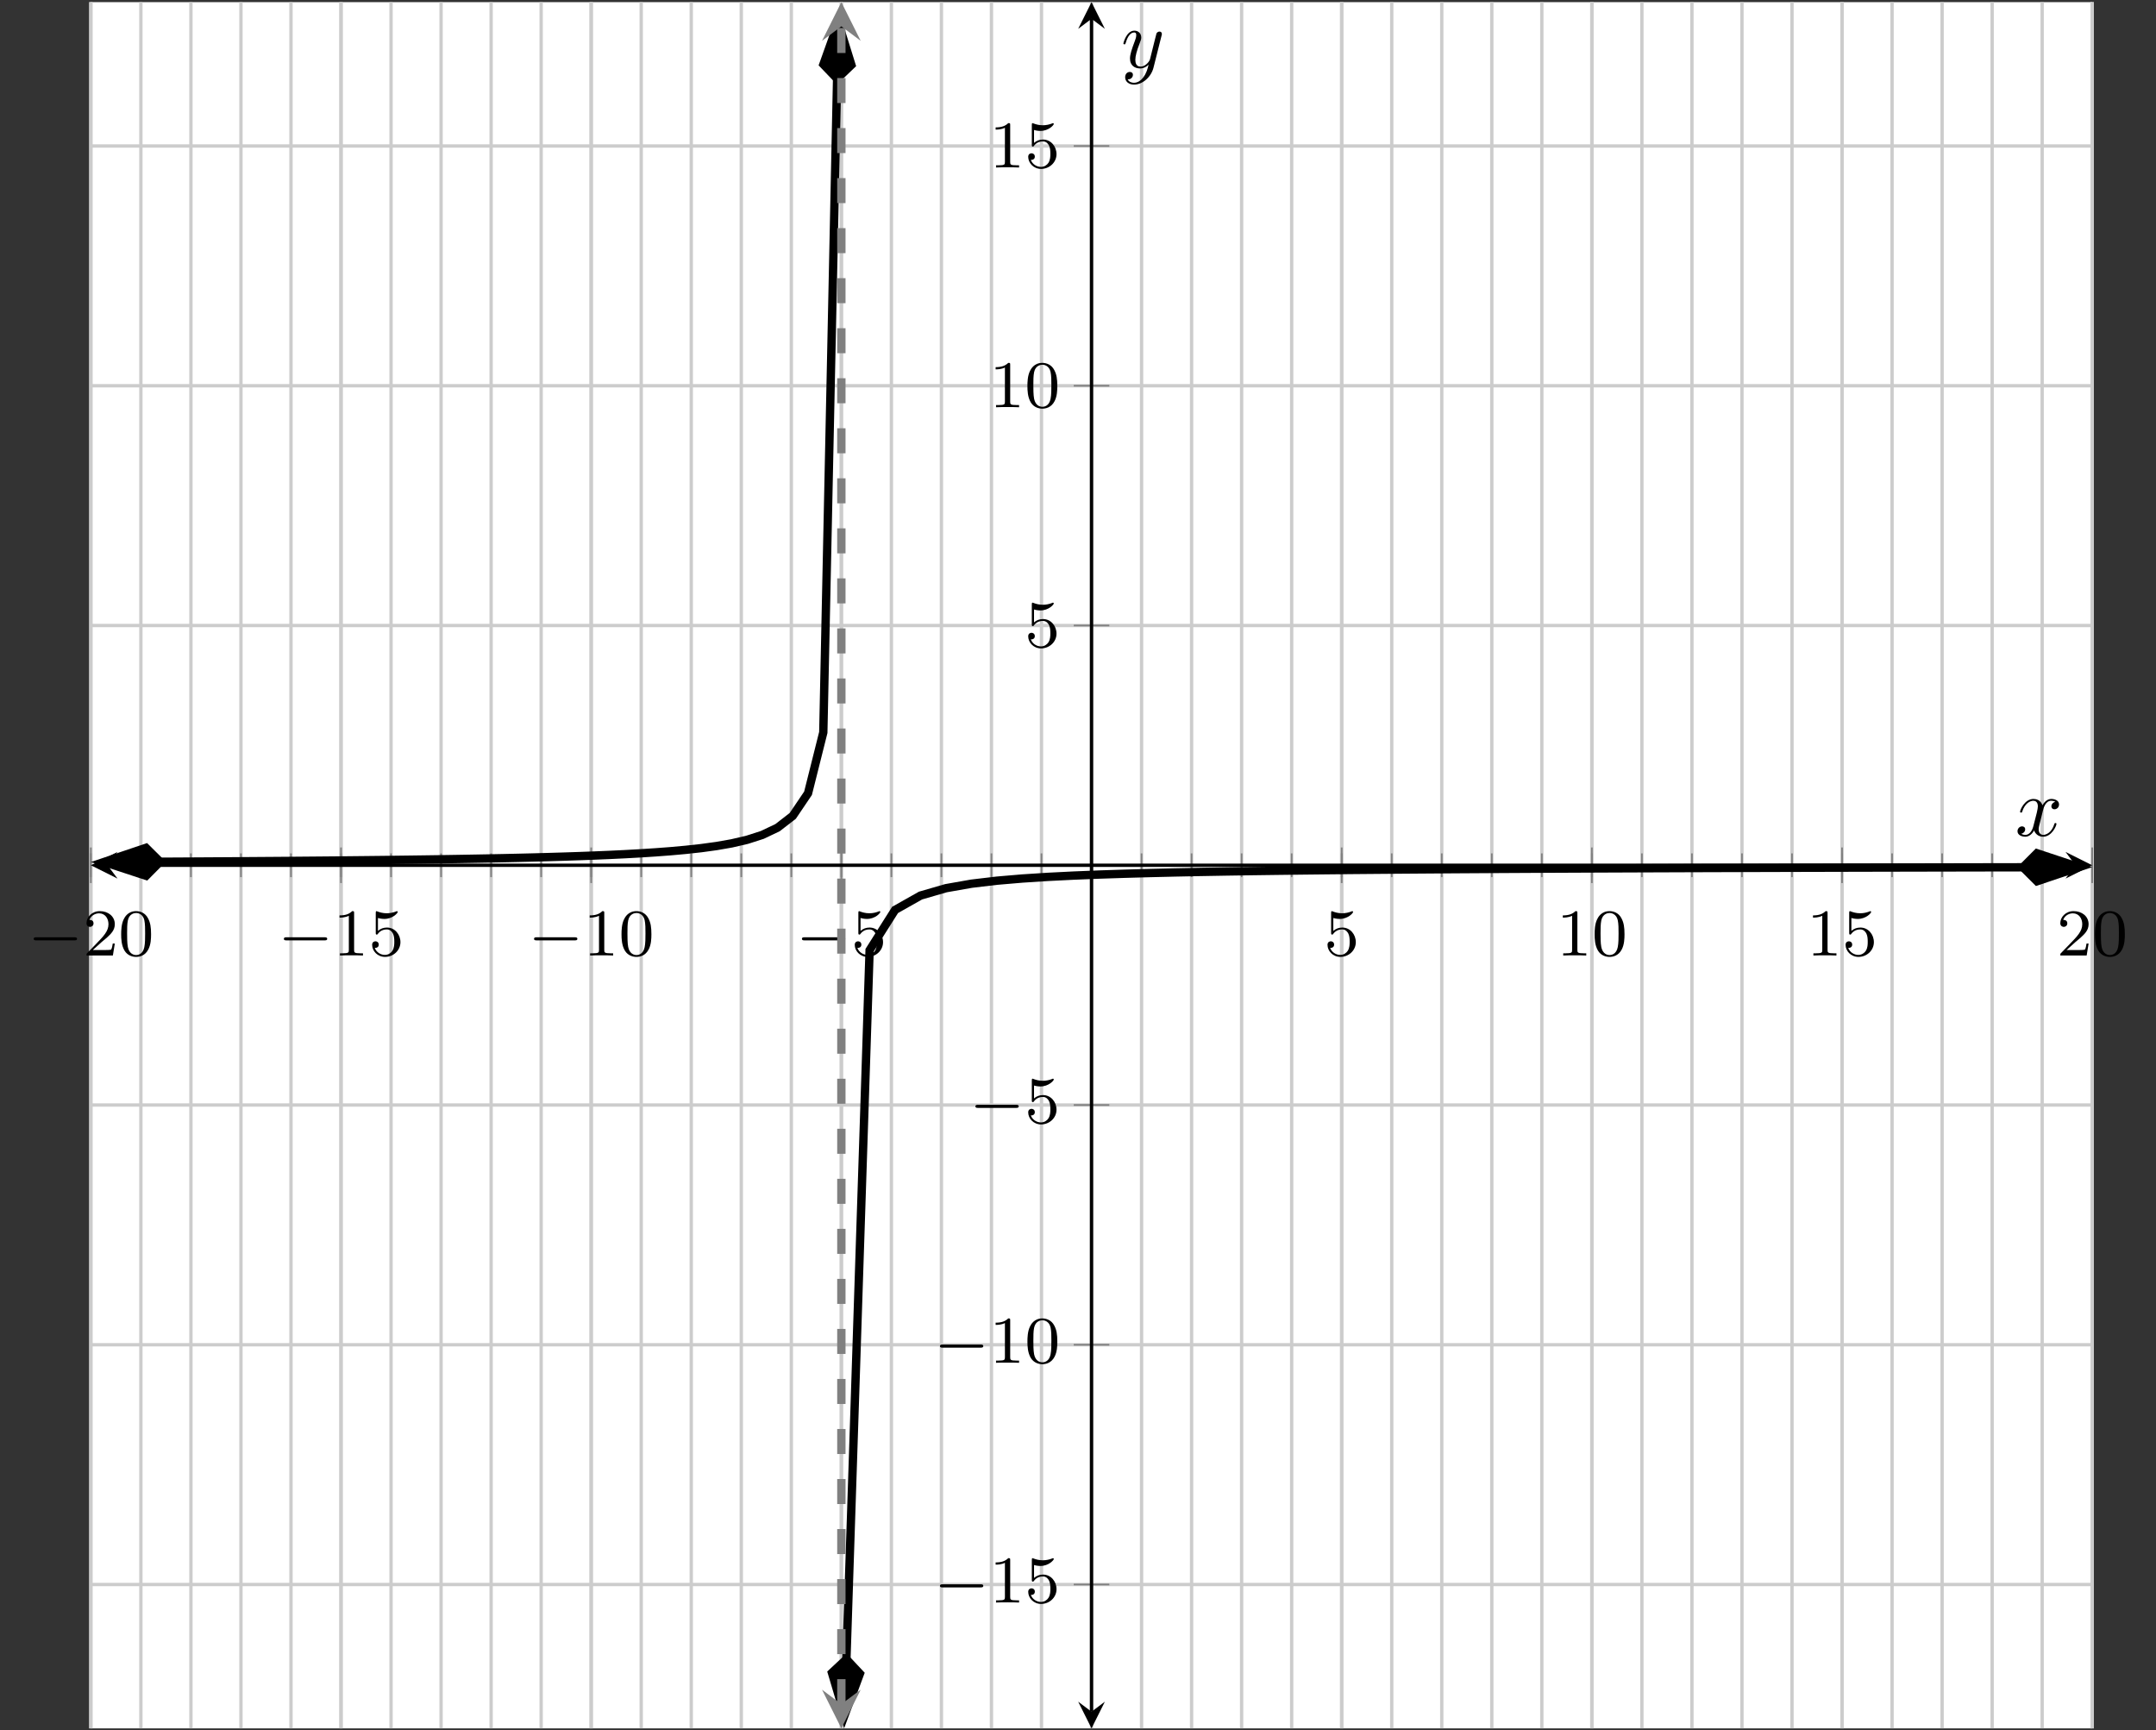
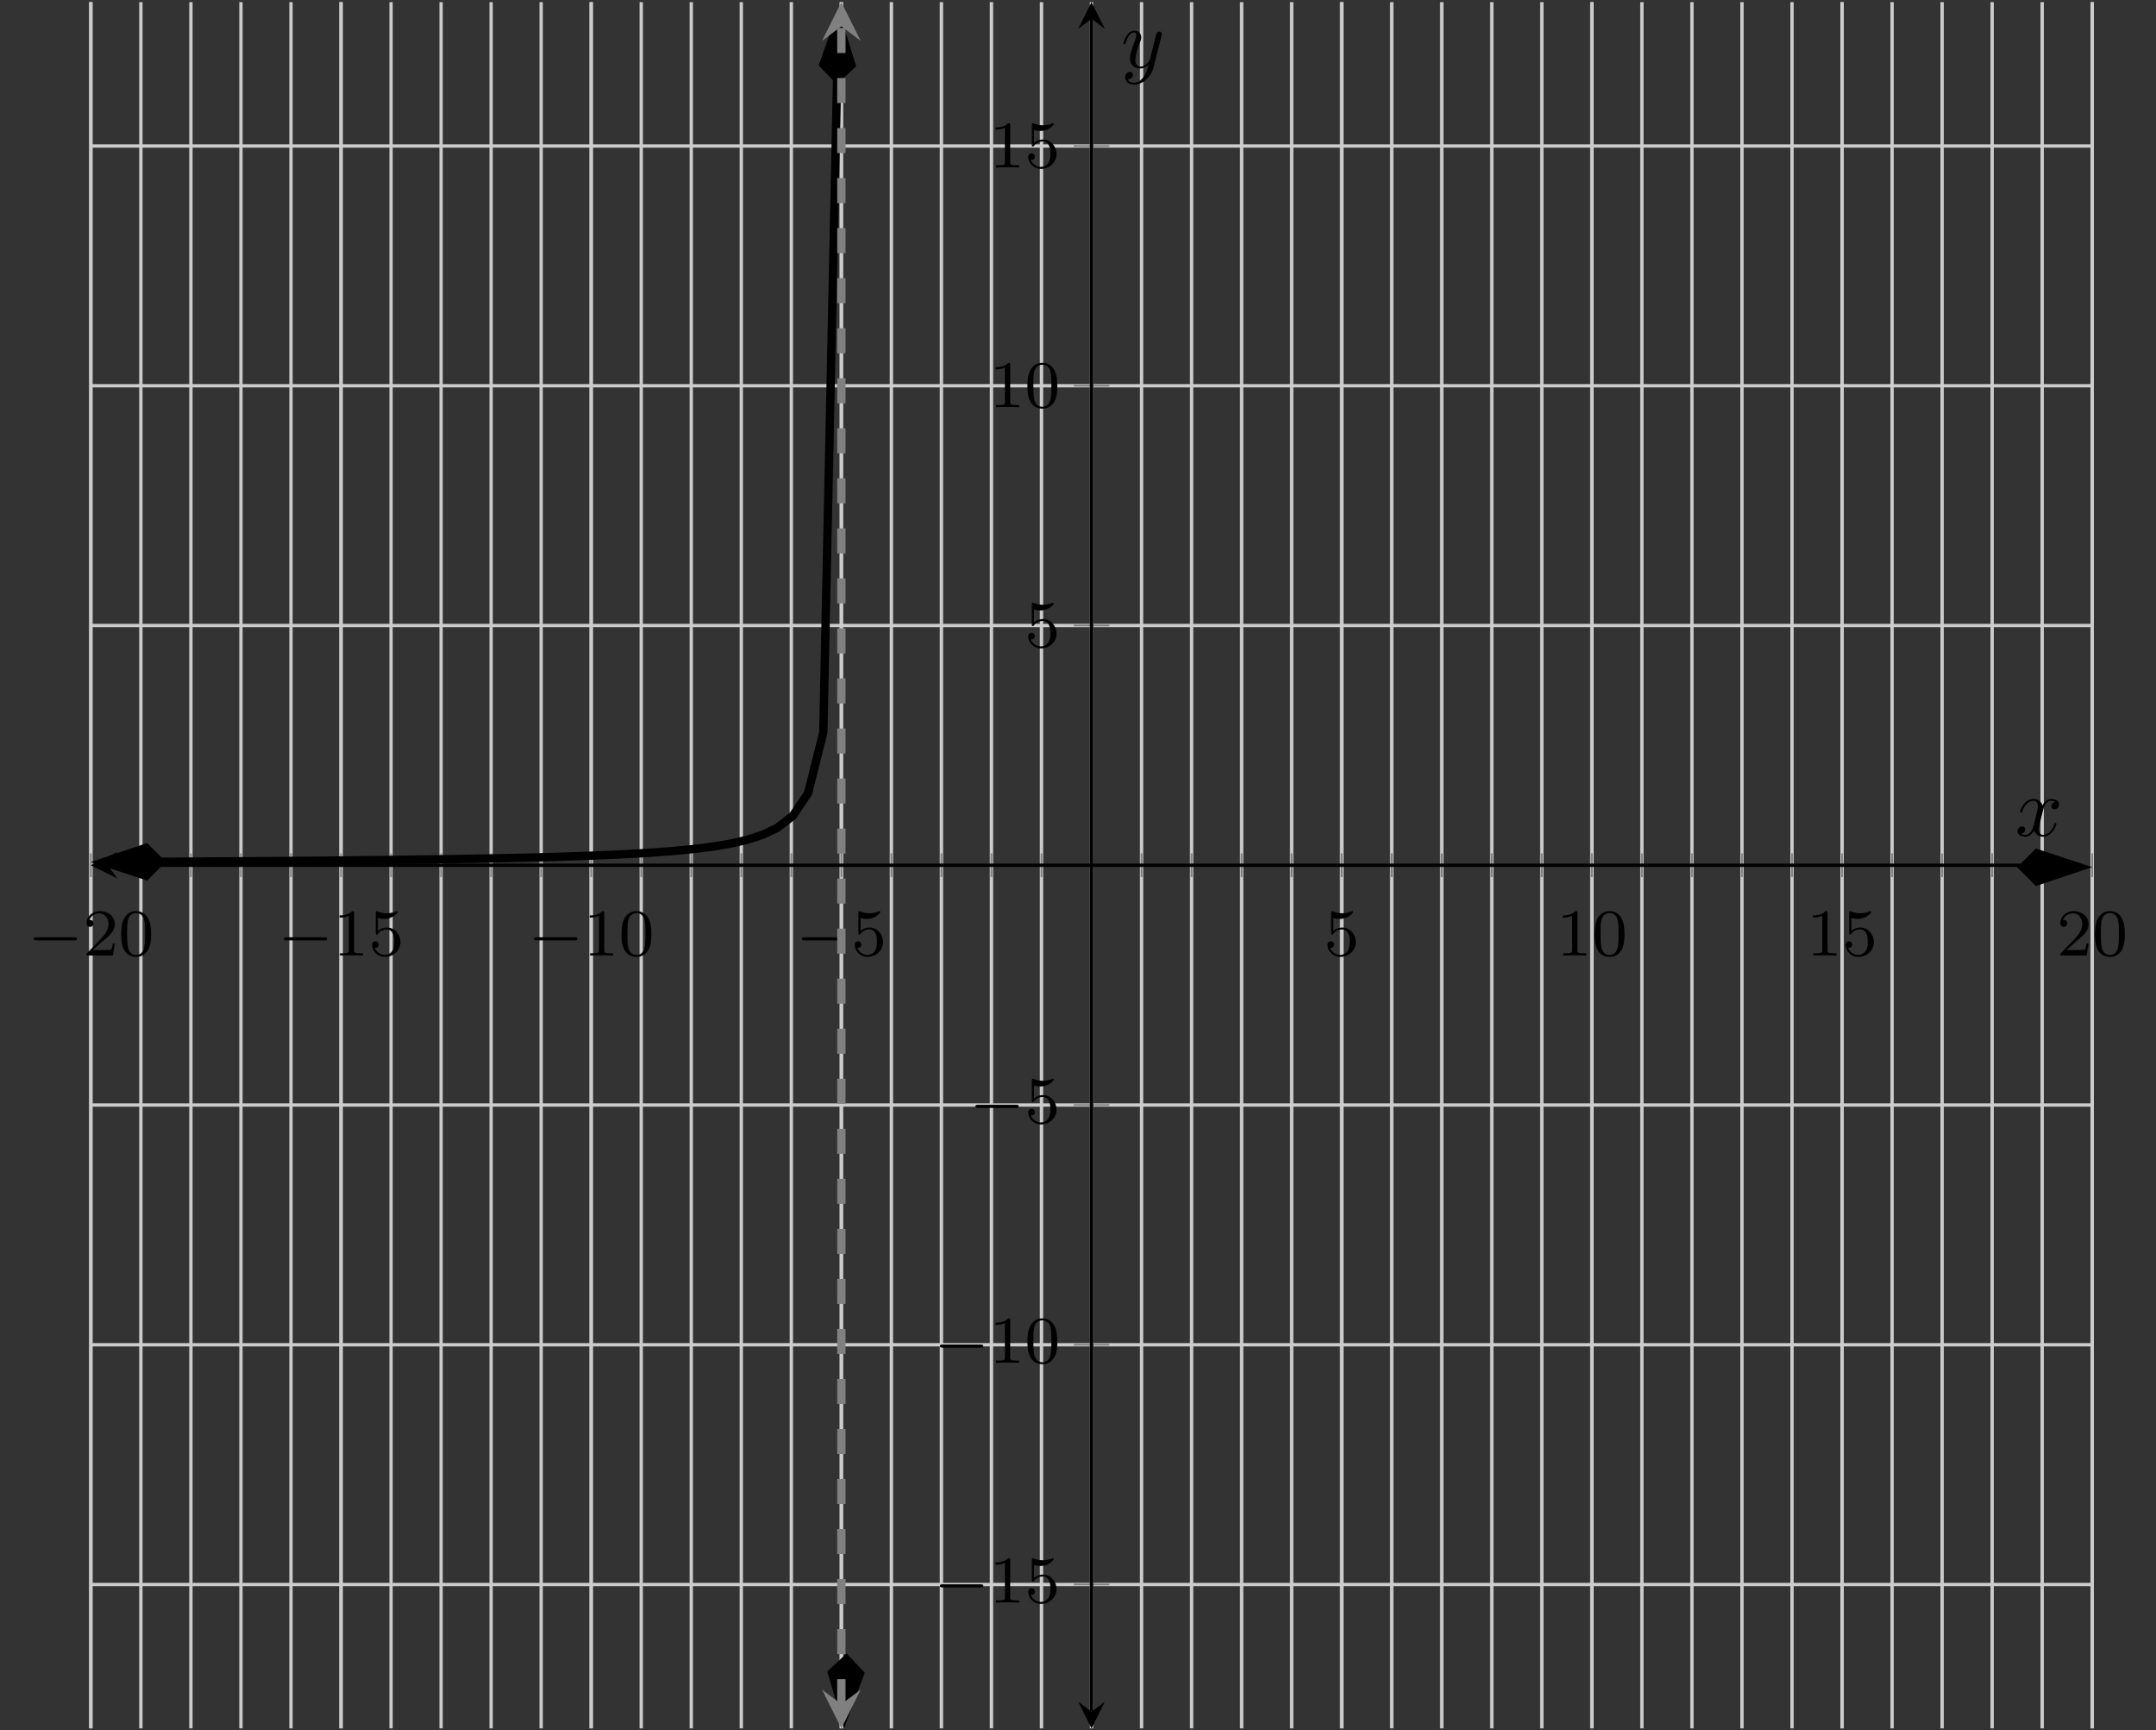
<svg xmlns="http://www.w3.org/2000/svg" xmlns:xlink="http://www.w3.org/1999/xlink" version="1.1" width="257.502pt" height="206.624pt" viewBox="-72 -72 257.502 206.624">
  <rect x="-72" y="-72" width="257.502" height="206.624" fill="#333333" stroke="none" />
  <defs>
    <path id="g2-120" d="M3.328-3.009C3.387-3.268 3.616-4.184 4.314-4.184C4.364-4.184 4.603-4.184 4.812-4.055C4.533-4.005 4.334-3.756 4.334-3.517C4.334-3.357 4.443-3.168 4.712-3.168C4.932-3.168 5.25-3.347 5.25-3.746C5.25-4.264 4.663-4.403 4.324-4.403C3.746-4.403 3.397-3.875 3.278-3.646C3.029-4.304 2.491-4.403 2.202-4.403C1.166-4.403 .598-3.118 .598-2.869C.598-2.77 .697-2.77 .717-2.77C.797-2.77 .827-2.79 .847-2.879C1.186-3.935 1.843-4.184 2.182-4.184C2.371-4.184 2.72-4.095 2.72-3.517C2.72-3.208 2.55-2.54 2.182-1.146C2.022-.528 1.674-.11 1.235-.11C1.176-.11 .946-.11 .737-.239C.986-.289 1.205-.498 1.205-.777C1.205-1.046 .986-1.126 .837-1.126C.538-1.126 .289-.867 .289-.548C.289-.09 .787 .11 1.225 .11C1.883 .11 2.242-.588 2.271-.648C2.391-.279 2.75 .11 3.347 .11C4.374 .11 4.941-1.176 4.941-1.425C4.941-1.524 4.852-1.524 4.822-1.524C4.732-1.524 4.712-1.484 4.692-1.415C4.364-.349 3.686-.11 3.367-.11C2.979-.11 2.819-.428 2.819-.767C2.819-.986 2.879-1.205 2.989-1.644L3.328-3.009Z" />
    <path id="g2-121" d="M4.842-3.796C4.882-3.935 4.882-3.955 4.882-4.025C4.882-4.204 4.742-4.294 4.593-4.294C4.493-4.294 4.334-4.234 4.244-4.085C4.224-4.035 4.144-3.726 4.105-3.547C4.035-3.288 3.965-3.019 3.905-2.75L3.457-.956C3.417-.807 2.989-.11 2.331-.11C1.823-.11 1.714-.548 1.714-.917C1.714-1.375 1.883-1.993 2.222-2.869C2.381-3.278 2.421-3.387 2.421-3.587C2.421-4.035 2.102-4.403 1.604-4.403C.658-4.403 .289-2.959 .289-2.869C.289-2.77 .389-2.77 .408-2.77C.508-2.77 .518-2.79 .568-2.949C.837-3.885 1.235-4.184 1.574-4.184C1.654-4.184 1.823-4.184 1.823-3.866C1.823-3.616 1.724-3.357 1.654-3.168C1.255-2.112 1.076-1.544 1.076-1.076C1.076-.189 1.704 .11 2.291 .11C2.68 .11 3.019-.06 3.298-.339C3.168 .179 3.049 .667 2.65 1.196C2.391 1.534 2.012 1.823 1.554 1.823C1.415 1.823 .966 1.793 .797 1.405C.956 1.405 1.086 1.405 1.225 1.285C1.325 1.196 1.425 1.066 1.425 .877C1.425 .568 1.156 .528 1.056 .528C.827 .528 .498 .687 .498 1.176C.498 1.674 .936 2.042 1.554 2.042C2.58 2.042 3.606 1.136 3.885 .01L4.842-3.796Z" />
    <path id="g0-0" d="M5.571-1.809C5.699-1.809 5.874-1.809 5.874-1.993S5.699-2.176 5.571-2.176H1.004C.877-2.176 .701-2.176 .701-1.993S.877-1.809 1.004-1.809H5.571Z" />
    <path id="g1-48" d="M3.897-2.542C3.897-3.395 3.81-3.913 3.547-4.423C3.196-5.125 2.55-5.3 2.112-5.3C1.108-5.3 .741-4.551 .63-4.328C.343-3.746 .327-2.957 .327-2.542C.327-2.016 .351-1.211 .733-.574C1.1 .016 1.69 .167 2.112 .167C2.495 .167 3.18 .048 3.579-.741C3.873-1.315 3.897-2.024 3.897-2.542ZM2.112-.056C1.841-.056 1.291-.183 1.124-1.02C1.036-1.474 1.036-2.224 1.036-2.638C1.036-3.188 1.036-3.746 1.124-4.184C1.291-4.997 1.913-5.077 2.112-5.077C2.383-5.077 2.933-4.941 3.092-4.216C3.188-3.778 3.188-3.18 3.188-2.638C3.188-2.168 3.188-1.451 3.092-1.004C2.925-.167 2.375-.056 2.112-.056Z" />
    <path id="g1-49" d="M2.503-5.077C2.503-5.292 2.487-5.3 2.271-5.3C1.945-4.981 1.522-4.79 .765-4.79V-4.527C.98-4.527 1.411-4.527 1.873-4.742V-.654C1.873-.359 1.849-.263 1.092-.263H.813V0C1.14-.024 1.825-.024 2.184-.024S3.236-.024 3.563 0V-.263H3.284C2.527-.263 2.503-.359 2.503-.654V-5.077Z" />
    <path id="g1-50" d="M2.248-1.626C2.375-1.745 2.71-2.008 2.837-2.12C3.332-2.574 3.802-3.013 3.802-3.738C3.802-4.686 3.005-5.3 2.008-5.3C1.052-5.3 .422-4.575 .422-3.866C.422-3.475 .733-3.419 .845-3.419C1.012-3.419 1.259-3.539 1.259-3.842C1.259-4.256 .861-4.256 .765-4.256C.996-4.838 1.53-5.037 1.921-5.037C2.662-5.037 3.045-4.407 3.045-3.738C3.045-2.909 2.463-2.303 1.522-1.339L.518-.303C.422-.215 .422-.199 .422 0H3.571L3.802-1.427H3.555C3.531-1.267 3.467-.869 3.371-.717C3.324-.654 2.718-.654 2.59-.654H1.172L2.248-1.626Z" />
    <path id="g1-53" d="M1.116-4.479C1.219-4.447 1.538-4.368 1.873-4.368C2.869-4.368 3.475-5.069 3.475-5.189C3.475-5.276 3.419-5.3 3.379-5.3C3.363-5.3 3.347-5.3 3.276-5.26C2.965-5.141 2.598-5.045 2.168-5.045C1.698-5.045 1.307-5.165 1.06-5.26C.98-5.3 .964-5.3 .956-5.3C.853-5.3 .853-5.212 .853-5.069V-2.734C.853-2.59 .853-2.495 .98-2.495C1.044-2.495 1.068-2.527 1.108-2.59C1.203-2.71 1.506-3.116 2.184-3.116C2.63-3.116 2.845-2.75 2.917-2.598C3.053-2.311 3.068-1.945 3.068-1.634C3.068-1.339 3.061-.909 2.837-.558C2.686-.319 2.367-.072 1.945-.072C1.427-.072 .917-.399 .733-.917C.757-.909 .805-.909 .813-.909C1.036-.909 1.211-1.052 1.211-1.299C1.211-1.594 .98-1.698 .821-1.698C.677-1.698 .422-1.618 .422-1.275C.422-.558 1.044 .167 1.961 .167C2.957 .167 3.802-.606 3.802-1.594C3.802-2.519 3.132-3.339 2.192-3.339C1.793-3.339 1.419-3.212 1.116-2.941V-4.479Z" />
  </defs>
  <g id="page1">
    <g stroke-miterlimit="10" transform="translate(-61.152,134.425)scale(0.996,-0.996)">
      <g fill="#000" stroke="#000">
        <g stroke-width="0.4">
          <g stroke="none" transform="scale(-1.004,1.004)translate(-61.152,134.425)scale(-1,-1)" />
          <g transform="translate(-10.889,-0.2)">
            <g stroke="none" transform="scale(-1.004,1.004)translate(-61.152,134.425)scale(-1,-1)">
              <g stroke="#000" stroke-miterlimit="10" transform="translate(-50.304,134.231)scale(0.996,-0.996)">
                <g fill="#000" stroke="#000">
                  <g stroke-width="0.4">
                    <g fill="#fff">
-                       <path d="M0 .006H239.996V207.005H0Z" stroke="none" />
-                     </g>
+                       </g>
                    <g stroke-width="0.4">
                      <g fill="#c0c0c0" stroke="#c0c0c0">
                        <g stroke-dasharray="none" stroke-dashoffset="0.0">
                          <g fill="#ccc" stroke="#ccc">
                            <path d="M0 .006V207.005M6 .006V207.005M12 .006V207.005M18 .006V207.005M24 .006V207.005M30 .006V207.005M35.999 .006V207.005M41.999 .006V207.005M47.999 .006V207.005M53.999 .006V207.005M59.999 .006V207.005M65.999 .006V207.005M71.999 .006V207.005M77.999 .006V207.005M83.999 .006V207.005M89.999 .006V207.005M95.999 .006V207.005M101.998 .006V207.005M107.998 .006V207.005M113.998 .006V207.005M119.998 .006V207.005M125.998 .006V207.005M131.998 .006V207.005M137.998 .006V207.005M143.998 .006V207.005M149.998 .006V207.005M155.998 .006V207.005M161.998 .006V207.005M167.997 .006V207.005M173.997 .006V207.005M179.997 .006V207.005M185.997 .006V207.005M191.997 .006V207.005M197.997 .006V207.005M203.997 .006V207.005M209.997 .006V207.005M215.997 .006V207.005M221.997 .006V207.005M227.997 .006V207.005M233.996 .006V207.005M239.996 .006V207.005" fill="none" />
                          </g>
                        </g>
                      </g>
                    </g>
                    <g stroke-width="0.4">
                      <g fill="#c0c0c0" stroke="#c0c0c0">
                        <g stroke-dasharray="none" stroke-dashoffset="0.0">
                          <g fill="#ccc" stroke="#ccc">
                            <path d="M0 .006V207.005M30 .006V207.005M59.999 .006V207.005M89.999 .006V207.005M149.998 .006V207.005M179.997 .006V207.005M209.997 .006V207.005M239.996 .006V207.005" fill="none" />
                          </g>
                        </g>
                      </g>
                    </g>
                    <g stroke-width="0.4">
                      <g fill="#c0c0c0" stroke="#c0c0c0">
                        <g stroke-dasharray="none" stroke-dashoffset="0.0">
                          <g fill="#ccc" stroke="#ccc">
                            <path d="M0 17.256H239.996M0 46.005H239.996M0 74.755H239.996M0 132.255H239.996M0 161.005H239.996M0 189.755H239.996" fill="none" />
                          </g>
                        </g>
                      </g>
                    </g>
                    <g stroke-width="0.2">
                      <g fill="#808080" stroke="#808080">
                        <path d="M0 102.082V104.928M6 102.082V104.928M12 102.082V104.928M18 102.082V104.928M24 102.082V104.928M30 102.082V104.928M35.999 102.082V104.928M41.999 102.082V104.928M47.999 102.082V104.928M53.999 102.082V104.928M59.999 102.082V104.928M65.999 102.082V104.928M71.999 102.082V104.928M77.999 102.082V104.928M83.999 102.082V104.928M89.999 102.082V104.928M95.999 102.082V104.928M101.998 102.082V104.928M107.998 102.082V104.928M113.998 102.082V104.928M119.998 102.082V104.928M125.998 102.082V104.928M131.998 102.082V104.928M137.998 102.082V104.928M143.998 102.082V104.928M149.998 102.082V104.928M155.998 102.082V104.928M161.998 102.082V104.928M167.997 102.082V104.928M173.997 102.082V104.928M179.997 102.082V104.928M185.997 102.082V104.928M191.997 102.082V104.928M197.997 102.082V104.928M203.997 102.082V104.928M209.997 102.082V104.928M215.997 102.082V104.928M221.997 102.082V104.928M227.997 102.082V104.928M233.996 102.082V104.928M239.996 102.082V104.928" fill="none" />
                      </g>
                    </g>
                    <g stroke-width="0.2">
                      <g fill="#808080" stroke="#808080">
-                         <path d="M0 101.371V105.639M30 101.371V105.639M59.999 101.371V105.639M89.999 101.371V105.639M149.998 101.371V105.639M179.997 101.371V105.639M209.997 101.371V105.639M239.996 101.371V105.639" fill="none" />
-                       </g>
+                         </g>
                    </g>
                    <g stroke-width="0.2">
                      <g fill="#808080" stroke="#808080">
                        <path d="M117.864 17.256H122.132M117.864 46.005H122.132M117.864 74.755H122.132M117.864 132.255H122.132M117.864 161.005H122.132M117.864 189.755H122.132" fill="none" />
                      </g>
                    </g>
                    <path d="M2 103.505H237.996" fill="none" />
                    <g transform="matrix(-1.0,0.0,0.0,-1.0,2,103.505)">
                      <path d="M2 0L-1.2 1.6L0 0L-1.2-1.6" stroke="none" />
                    </g>
                    <g transform="translate(237.996,103.505)">
-                       <path d="M2 0L-1.2 1.6L0 0L-1.2-1.6" stroke="none" />
-                     </g>
+                       </g>
                    <path d="M119.998 2.006V205.005" fill="none" />
                    <g transform="matrix(0.0,-1.0,1.0,0.0,119.998,2.006)">
                      <path d="M2 0L-1.2 1.6L0 0L-1.2-1.6" stroke="none" />
                    </g>
                    <g transform="matrix(0.0,1.0,-1.0,0.0,119.998,205.005)">
                      <path d="M2 0L-1.2 1.6L0 0L-1.2-1.6" stroke="none" />
                    </g>
                    <g transform="translate(-7.556,92.683)">
                      <g stroke="none" transform="scale(-1.004,1.004)translate(-50.304,134.231)scale(-1,-1)">
                        <g fill="#000">
                          <g stroke="none">
                            <use x="-50.304" y="134.231" xlink:href="#g0-0" />
                            <use x="-43.718" y="134.231" xlink:href="#g1-50" />
                            <use x="-39.483" y="134.231" xlink:href="#g1-48" />
                          </g>
                        </g>
                      </g>
                    </g>
                    <g transform="translate(22.444,92.683)">
                      <g stroke="none" transform="scale(-1.004,1.004)translate(-50.304,134.231)scale(-1,-1)">
                        <g fill="#000">
                          <g stroke="none">
                            <use x="-50.304" y="134.231" xlink:href="#g0-0" />
                            <use x="-43.718" y="134.231" xlink:href="#g1-49" />
                            <use x="-39.483" y="134.231" xlink:href="#g1-53" />
                          </g>
                        </g>
                      </g>
                    </g>
                    <g transform="translate(52.443,92.683)">
                      <g stroke="none" transform="scale(-1.004,1.004)translate(-50.304,134.231)scale(-1,-1)">
                        <g fill="#000">
                          <g stroke="none">
                            <use x="-50.304" y="134.231" xlink:href="#g0-0" />
                            <use x="-43.718" y="134.231" xlink:href="#g1-49" />
                            <use x="-39.483" y="134.231" xlink:href="#g1-48" />
                          </g>
                        </g>
                      </g>
                    </g>
                    <g transform="translate(84.568,92.683)">
                      <g stroke="none" transform="scale(-1.004,1.004)translate(-50.304,134.231)scale(-1,-1)">
                        <g fill="#000">
                          <g stroke="none">
                            <use x="-50.304" y="134.231" xlink:href="#g0-0" />
                            <use x="-43.718" y="134.231" xlink:href="#g1-53" />
                          </g>
                        </g>
                      </g>
                    </g>
                    <g transform="translate(147.873,92.683)">
                      <g stroke="none" transform="scale(-1.004,1.004)translate(-50.304,134.231)scale(-1,-1)">
                        <g fill="#000">
                          <g stroke="none">
                            <use x="-50.304" y="134.231" xlink:href="#g1-53" />
                          </g>
                        </g>
                      </g>
                    </g>
                    <g transform="translate(175.747,92.683)">
                      <g stroke="none" transform="scale(-1.004,1.004)translate(-50.304,134.231)scale(-1,-1)">
                        <g fill="#000">
                          <g stroke="none">
                            <use x="-50.304" y="134.231" xlink:href="#g1-49" />
                            <use x="-46.07" y="134.231" xlink:href="#g1-48" />
                          </g>
                        </g>
                      </g>
                    </g>
                    <g transform="translate(205.747,92.683)">
                      <g stroke="none" transform="scale(-1.004,1.004)translate(-50.304,134.231)scale(-1,-1)">
                        <g fill="#000">
                          <g stroke="none">
                            <use x="-50.304" y="134.231" xlink:href="#g1-49" />
                            <use x="-46.07" y="134.231" xlink:href="#g1-53" />
                          </g>
                        </g>
                      </g>
                    </g>
                    <g transform="translate(235.746,92.683)">
                      <g stroke="none" transform="scale(-1.004,1.004)translate(-50.304,134.231)scale(-1,-1)">
                        <g fill="#000">
                          <g stroke="none">
                            <use x="-50.304" y="134.231" xlink:href="#g1-50" />
                            <use x="-46.07" y="134.231" xlink:href="#g1-48" />
                          </g>
                        </g>
                      </g>
                    </g>
                    <g transform="translate(101.119,15.095)">
                      <g stroke="none" transform="scale(-1.004,1.004)translate(-50.304,134.231)scale(-1,-1)">
                        <g fill="#000">
                          <g stroke="none">
                            <use x="-50.304" y="134.231" xlink:href="#g0-0" />
                            <use x="-43.718" y="134.231" xlink:href="#g1-49" />
                            <use x="-39.483" y="134.231" xlink:href="#g1-53" />
                          </g>
                        </g>
                      </g>
                    </g>
                    <g transform="translate(101.119,43.844)">
                      <g stroke="none" transform="scale(-1.004,1.004)translate(-50.304,134.231)scale(-1,-1)">
                        <g fill="#000">
                          <g stroke="none">
                            <use x="-50.304" y="134.231" xlink:href="#g0-0" />
                            <use x="-43.718" y="134.231" xlink:href="#g1-49" />
                            <use x="-39.483" y="134.231" xlink:href="#g1-48" />
                          </g>
                        </g>
                      </g>
                    </g>
                    <g transform="translate(105.369,72.594)">
                      <g stroke="none" transform="scale(-1.004,1.004)translate(-50.304,134.231)scale(-1,-1)">
                        <g fill="#000">
                          <g stroke="none">
                            <use x="-50.304" y="134.231" xlink:href="#g0-0" />
                            <use x="-43.718" y="134.231" xlink:href="#g1-53" />
                          </g>
                        </g>
                      </g>
                    </g>
                    <g transform="translate(111.981,129.677)">
                      <g stroke="none" transform="scale(-1.004,1.004)translate(-50.304,134.231)scale(-1,-1)">
                        <g fill="#000">
                          <g stroke="none">
                            <use x="-50.304" y="134.231" xlink:href="#g1-53" />
                          </g>
                        </g>
                      </g>
                    </g>
                    <g transform="translate(107.731,158.427)">
                      <g stroke="none" transform="scale(-1.004,1.004)translate(-50.304,134.231)scale(-1,-1)">
                        <g fill="#000">
                          <g stroke="none">
                            <use x="-50.304" y="134.231" xlink:href="#g1-49" />
                            <use x="-46.07" y="134.231" xlink:href="#g1-48" />
                          </g>
                        </g>
                      </g>
                    </g>
                    <g transform="translate(107.731,187.177)">
                      <g stroke="none" transform="scale(-1.004,1.004)translate(-50.304,134.231)scale(-1,-1)">
                        <g fill="#000">
                          <g stroke="none">
                            <use x="-50.304" y="134.231" xlink:href="#g1-49" />
                            <use x="-46.07" y="134.231" xlink:href="#g1-53" />
                          </g>
                        </g>
                      </g>
                    </g>
                    <clipPath id="pgfcp9">
                      <path d="M0 .006H239.996V207.005H0Z" />
                    </clipPath>
                    <g clip-path="url(#pgfcp9)">
                      <g fill="#000" stroke="#000">
                        <g stroke-width="1.0">
                          <g stroke-dasharray="none" stroke-dashoffset="0.0">
                            <path d="M8.293 103.924L1.83 103.896L3.66 103.905L5.49 103.913L7.319 103.922L9.149 103.932L10.979 103.942L12.809 103.952L14.639 103.963L16.469 103.974L18.298 103.986L20.128 103.999L21.958 104.012L23.788 104.026L25.618 104.041L27.448 104.057L29.278 104.073L31.107 104.091L32.937 104.11L34.767 104.13L36.597 104.151L38.427 104.174L40.257 104.199L42.086 104.225L43.916 104.254L45.746 104.285L47.576 104.318L49.406 104.355L51.236 104.395L53.066 104.439L54.895 104.488L56.725 104.542L58.555 104.602L60.385 104.67L62.215 104.747L64.045 104.834L65.874 104.935L67.704 105.053L69.534 105.191L71.364 105.357L73.194 105.558L75.024 105.809L76.854 106.13L78.683 106.554L80.513 107.142L82.343 108.012L84.173 109.428L86.003 112.139L87.833 119.433L89.488 197.834" fill="none" />
                            <g transform="matrix(-1,-0.004,0.004,-1,9,103.927)">
                              <g stroke-dasharray="none" stroke-dashoffset="0.0">
                                <g stroke-linejoin="miter">
                                  <path d="M7.419 0L2.385 1.678L.707 0L2.385-1.678Z" />
                                </g>
                              </g>
                            </g>
                            <g transform="matrix(0.021,1,-1,0.021,89.473,197.127)">
                              <g stroke-dasharray="none" stroke-dashoffset="0.0">
                                <g stroke-linejoin="miter">
                                  <path d="M7.419 0L2.385 1.678L.707 0L2.385-1.678Z" />
                                </g>
                              </g>
                            </g>
                          </g>
                        </g>
                      </g>
                      <g fill="#000" stroke="#000">
                        <g stroke-width="1.0">
                          <g stroke-dasharray="none" stroke-dashoffset="0.0">
-                             <path d="M90.603 8.288L93.386 93.321L96.441 98.15L99.495 99.872L102.549 100.756L105.603 101.294L108.658 101.656L111.712 101.916L114.766 102.112L117.821 102.265L120.875 102.388L123.929 102.488L126.984 102.572L130.038 102.644L133.092 102.705L136.147 102.758L139.201 102.804L142.255 102.845L145.31 102.881L148.364 102.914L151.418 102.944L154.473 102.97L157.527 102.994L160.581 103.016L163.635 103.037L166.69 103.055L169.744 103.073L172.798 103.089L175.853 103.103L178.907 103.117L181.961 103.13L185.016 103.142L188.07 103.153L191.124 103.164L194.179 103.174L197.233 103.183L200.287 103.192L203.342 103.201L206.396 103.209L209.45 103.216L212.504 103.224L215.559 103.23L218.613 103.237L221.667 103.243L224.722 103.249L227.776 103.255L230.83 103.26L233.885 103.265L236.939 103.27L231.701 103.262" fill="none" />
                            <g transform="matrix(-0.033,-0.999,0.999,-0.033,90.626,8.995)">
                              <g stroke-dasharray="none" stroke-dashoffset="0.0">
                                <g stroke-linejoin="miter">
                                  <path d="M7.419 0L2.385 1.678L.707 0L2.385-1.678Z" />
                                </g>
                              </g>
                            </g>
                            <g transform="matrix(1,0.002,-0.002,1,230.993,103.261)">
                              <g stroke-dasharray="none" stroke-dashoffset="0.0">
                                <g stroke-linejoin="miter">
                                  <path d="M7.419 0L2.385 1.678L.707 0L2.385-1.678Z" />
                                </g>
                              </g>
                            </g>
                          </g>
                        </g>
                      </g>
                      <g fill="#808080" stroke="#808080">
                        <g stroke-width="1.0">
                          <g stroke-dasharray="3.0,3.0" stroke-dashoffset="0.0">
                            <path d="M89.999 2.906V204.105" fill="none" />
                            <g transform="matrix(0.0,-1.0,1.0,0.0,89.999,2.906)">
                              <path d="M2.9 0L-1.74 2.32L0 0L-1.74-2.32" stroke="none" />
                            </g>
                            <g transform="matrix(0.0,1.0,-1.0,0.0,89.999,204.105)">
                              <path d="M2.9 0L-1.74 2.32L0 0L-1.74-2.32" stroke="none" />
                            </g>
                          </g>
                        </g>
                      </g>
                    </g>
                    <g transform="translate(230.748,107.038)">
                      <g stroke="none" transform="scale(-1.004,1.004)translate(-50.304,134.231)scale(-1,-1)">
                        <g fill="#000">
                          <g stroke="none">
                            <use x="-50.304" y="134.231" xlink:href="#g2-120" />
                          </g>
                        </g>
                      </g>
                    </g>
                    <g transform="translate(123.531,199.166)">
                      <g stroke="none" transform="scale(-1.004,1.004)translate(-50.304,134.231)scale(-1,-1)">
                        <g fill="#000">
                          <g stroke="none">
                            <use x="-50.304" y="134.231" xlink:href="#g2-121" />
                          </g>
                        </g>
                      </g>
                    </g>
                  </g>
                </g>
              </g>
            </g>
          </g>
        </g>
      </g>
    </g>
  </g>
</svg>